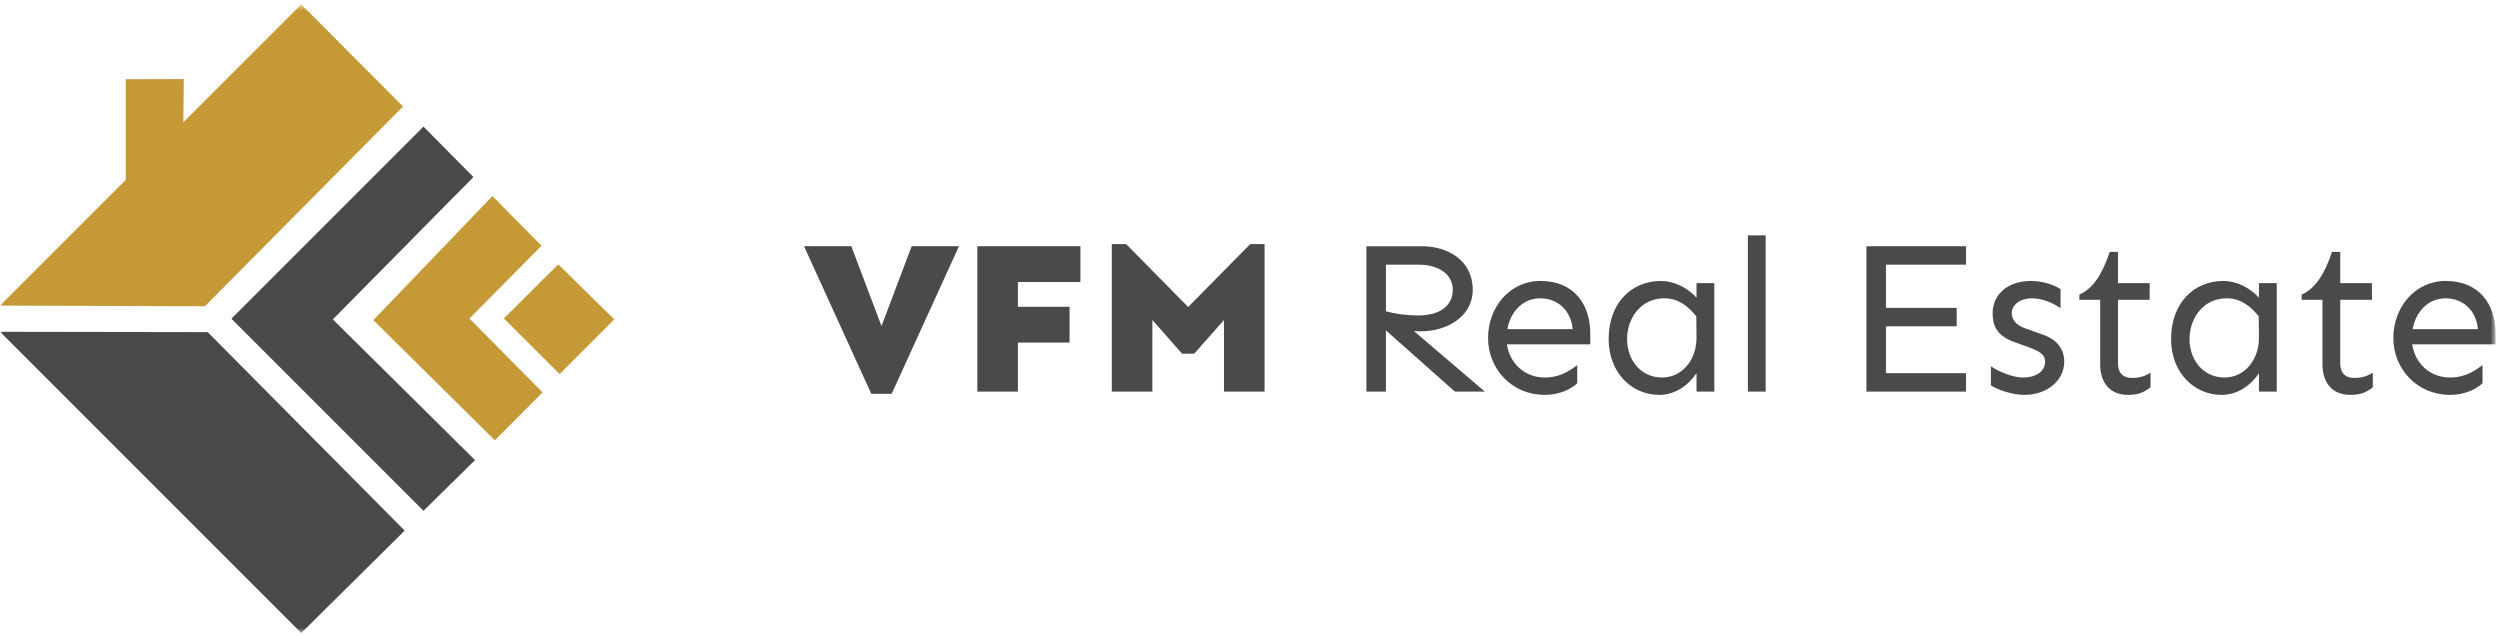
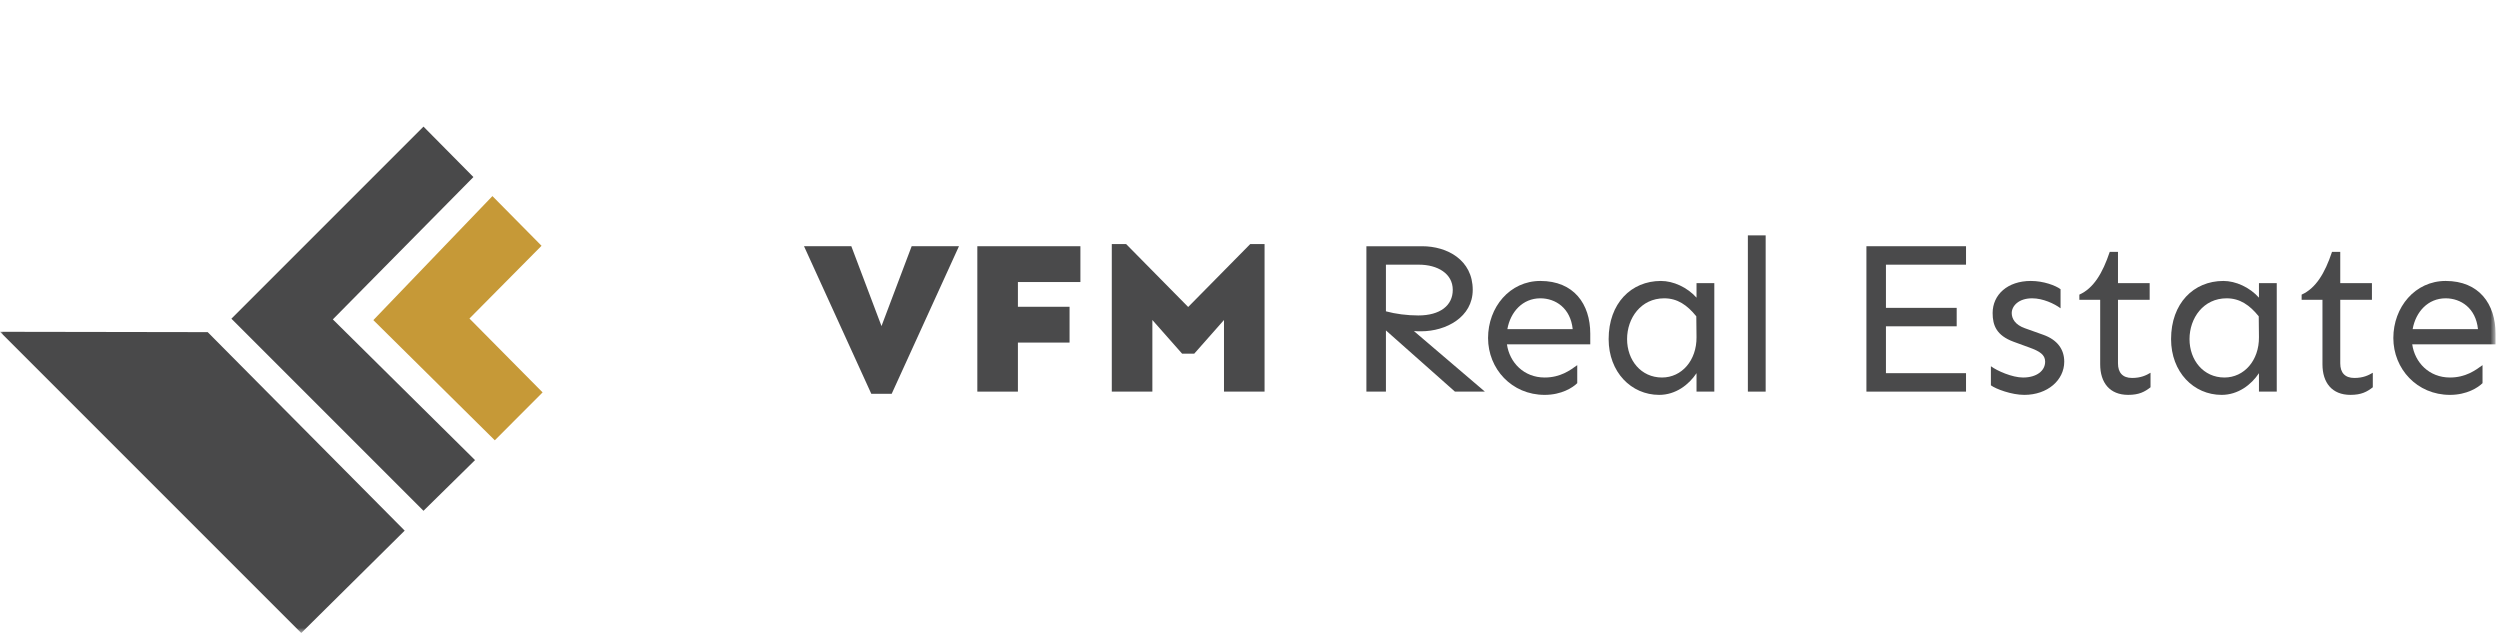
<svg xmlns="http://www.w3.org/2000/svg" xmlns:xlink="http://www.w3.org/1999/xlink" width="393px" height="100px" viewBox="0 0 393 100" version="1.1">
  <title>_page/vfm-logo poziom</title>
  <defs>
    <polygon id="path-1" points="0 99.315 392.3 99.315 392.3 0.487 0 0.487" />
  </defs>
  <g id="Design" stroke="none" stroke-width="1" fill="none" fill-rule="evenodd">
    <g id="Deweloper" transform="translate(-802, -680)">
      <g id="Group" transform="translate(-510, 590)">
        <g id="right" transform="translate(1230, 0)">
          <g id="Logo" transform="translate(82, 90)">
            <polygon id="Fill-1" fill="#4A4A4B" points="150.749 38.707 140.174 61.904 136.967 61.904 126.392 38.707 133.829 38.707 138.571 51.261 143.313 38.707" />
            <polygon id="Fill-2" fill="#4A4A4B" points="168.134 48.225 168.134 53.853 160.015 53.853 160.015 61.563 153.636 61.563 153.636 38.707 169.84 38.707 169.84 44.336 160.015 44.336 160.015 48.225" />
            <polygon id="Fill-3" fill="#4A4A4B" points="198.789 38.366 198.789 61.563 192.411 61.563 192.411 50.306 187.737 55.593 185.826 55.593 181.153 50.306 181.153 61.563 174.774 61.563 174.774 38.366 177.026 38.366 186.782 48.258 196.538 38.366" />
            <g id="Group-23" transform="translate(0, 0.198)">
              <path d="M217.868,48.743 C219.369,49.153 221.211,49.391 222.951,49.391 C226.396,49.391 228.375,47.822 228.375,45.366 C228.375,42.807 225.987,41.409 223.053,41.409 L217.868,41.409 L217.868,48.743 Z M217.868,51.745 L217.868,61.365 L214.798,61.365 L214.798,38.51 L223.564,38.51 C227.488,38.51 231.513,40.658 231.513,45.366 C231.513,49.63 227.351,51.881 223.394,51.881 C223.087,51.881 222.712,51.881 222.269,51.847 L233.423,61.365 L228.716,61.365 L217.868,51.745 Z" id="Fill-4" fill="#4A4A4B" />
              <path d="M247.227,51.54 C246.886,48.231 244.531,46.697 242.144,46.697 C239.347,46.697 237.436,48.845 236.959,51.54 L247.227,51.54 Z M249.99,53.928 L236.89,53.928 C237.3,56.794 239.551,59.147 242.826,59.147 C245.282,59.147 246.817,58.022 247.943,57.203 L247.943,60.034 C247.261,60.716 245.487,61.877 242.826,61.877 C237.641,61.877 233.923,57.783 233.923,52.939 C233.923,48.095 237.334,43.967 242.144,43.967 C247.397,43.967 249.99,47.583 249.99,52.257 L249.99,53.928 Z" id="Fill-6" fill="#4A4A4B" />
              <path d="M255.777,53.11 C255.777,56.418 257.96,59.147 261.269,59.147 C264.373,59.147 266.728,56.453 266.693,52.803 L266.659,49.528 C265.226,47.754 263.691,46.697 261.61,46.697 C257.96,46.697 255.777,49.801 255.777,53.11 M266.693,46.594 L266.693,44.308 L269.49,44.308 L269.49,61.365 L266.693,61.365 L266.693,58.465 C265.5,60.273 263.418,61.877 260.826,61.877 C256.425,61.877 252.878,58.294 252.878,53.11 C252.878,47.481 256.425,43.967 261.098,43.967 C263.043,43.967 265.226,44.957 266.693,46.594" id="Fill-8" fill="#4A4A4B" />
              <mask id="mask-2" fill="white">
                <use xlink:href="#path-1" />
              </mask>
              <g id="Clip-11" />
              <polygon id="Fill-10" fill="#4A4A4B" mask="url(#mask-2)" points="274.765 61.364 277.562 61.364 277.562 36.803 274.765 36.803" />
              <polygon id="Fill-12" fill="#4A4A4B" mask="url(#mask-2)" points="296.47 48.197 307.591 48.197 307.591 51.097 296.47 51.097 296.47 58.465 309.058 58.465 309.058 61.365 293.401 61.365 293.401 38.509 309.058 38.509 309.058 41.409 296.47 41.409" />
              <path d="M323.919,45.264 L323.919,48.266 C322.964,47.549 321.156,46.696 319.451,46.696 C317.301,46.696 316.244,47.925 316.244,49.016 C316.244,49.869 316.756,50.858 318.325,51.404 L321.19,52.427 C323.408,53.212 324.499,54.713 324.499,56.657 C324.499,59.557 321.873,61.877 318.223,61.877 C316.21,61.877 313.753,60.955 312.969,60.375 L312.969,57.374 C313.924,58.09 316.312,59.148 318.018,59.148 C320.167,59.148 321.497,58.09 321.497,56.657 C321.497,55.566 320.645,55.02 319.041,54.44 L316.517,53.519 C313.856,52.529 313.242,50.96 313.242,49.016 C313.242,46.116 315.596,43.967 319.246,43.967 C321.258,43.967 323.134,44.683 323.919,45.264" id="Fill-13" fill="#4A4A4B" mask="url(#mask-2)" />
              <path d="M337.927,44.308 L337.927,46.935 L332.947,46.935 L332.947,56.93 C332.947,58.363 333.662,59.216 335.164,59.216 C336.528,59.216 337.381,58.806 338.063,58.397 L338.063,60.682 C337.142,61.399 336.256,61.876 334.549,61.876 C331.65,61.876 330.149,59.966 330.149,57.067 L330.149,46.935 L326.874,46.935 L326.874,46.117 C329.092,45.127 330.524,42.773 331.65,39.396 L332.947,39.396 L332.947,44.308 L337.927,44.308 Z" id="Fill-14" fill="#4A4A4B" mask="url(#mask-2)" />
              <path d="M344.192,53.11 C344.192,56.418 346.375,59.147 349.684,59.147 C352.788,59.147 355.142,56.453 355.108,52.803 L355.074,49.528 C353.641,47.754 352.106,46.697 350.025,46.697 C346.375,46.697 344.192,49.801 344.192,53.11 M355.108,46.594 L355.108,44.308 L357.905,44.308 L357.905,61.365 L355.108,61.365 L355.108,58.465 C353.913,60.273 351.833,61.877 349.24,61.877 C344.84,61.877 341.292,58.294 341.292,53.11 C341.292,47.481 344.84,43.967 349.513,43.967 C351.457,43.967 353.641,44.957 355.108,46.594" id="Fill-15" fill="#4A4A4B" mask="url(#mask-2)" />
              <path d="M372.868,44.308 L372.868,46.935 L367.888,46.935 L367.888,56.93 C367.888,58.363 368.604,59.216 370.105,59.216 C371.47,59.216 372.323,58.806 373.005,58.397 L373.005,60.682 C372.083,61.399 371.197,61.876 369.491,61.876 C366.592,61.876 365.091,59.966 365.091,57.067 L365.091,46.935 L361.816,46.935 L361.816,46.117 C364.033,45.127 365.466,42.773 366.592,39.396 L367.888,39.396 L367.888,44.308 L372.868,44.308 Z" id="Fill-16" fill="#4A4A4B" mask="url(#mask-2)" />
              <path d="M389.537,51.54 C389.196,48.231 386.842,46.697 384.454,46.697 C381.657,46.697 379.746,48.845 379.269,51.54 L389.537,51.54 Z M392.3,53.928 L379.201,53.928 C379.61,56.794 381.862,59.147 385.136,59.147 C387.592,59.147 389.127,58.022 390.253,57.203 L390.253,60.034 C389.571,60.716 387.797,61.877 385.136,61.877 C379.951,61.877 376.233,57.783 376.233,52.939 C376.233,48.095 379.644,43.967 384.454,43.967 C389.707,43.967 392.3,47.583 392.3,52.257 L392.3,53.928 Z" id="Fill-17" fill="#4A4A4B" mask="url(#mask-2)" />
-               <polygon id="Fill-18" fill="#C69937" mask="url(#mask-2)" points="87.978 58.606 96.554 50.01 87.761 41.352 79.207 49.864" />
              <polygon id="Fill-19" fill="#C69937" mask="url(#mask-2)" points="77.784 69.017 85.297 61.487 73.797 49.874 85.13 38.439 77.409 30.628 58.689 50.124" />
              <polygon id="Fill-20" fill="#49494A" mask="url(#mask-2)" points="66.572 80.099 74.677 72.13 52.322 50.01 74.421 27.634 66.572 19.704 36.375 49.901" />
              <polygon id="Fill-21" fill="#49494A" mask="url(#mask-2)" points="63.616 83.216 32.651 52.013 0 51.96 47.355 99.315" />
-               <polygon id="Fill-22" fill="#C69937" mask="url(#mask-2)" points="63.353 16.542 47.356 0.487 28.825 19.017 28.891 12.228 19.77 12.259 19.77 28.072 0 47.842 32.208 47.949" />
            </g>
          </g>
        </g>
      </g>
    </g>
  </g>
</svg>